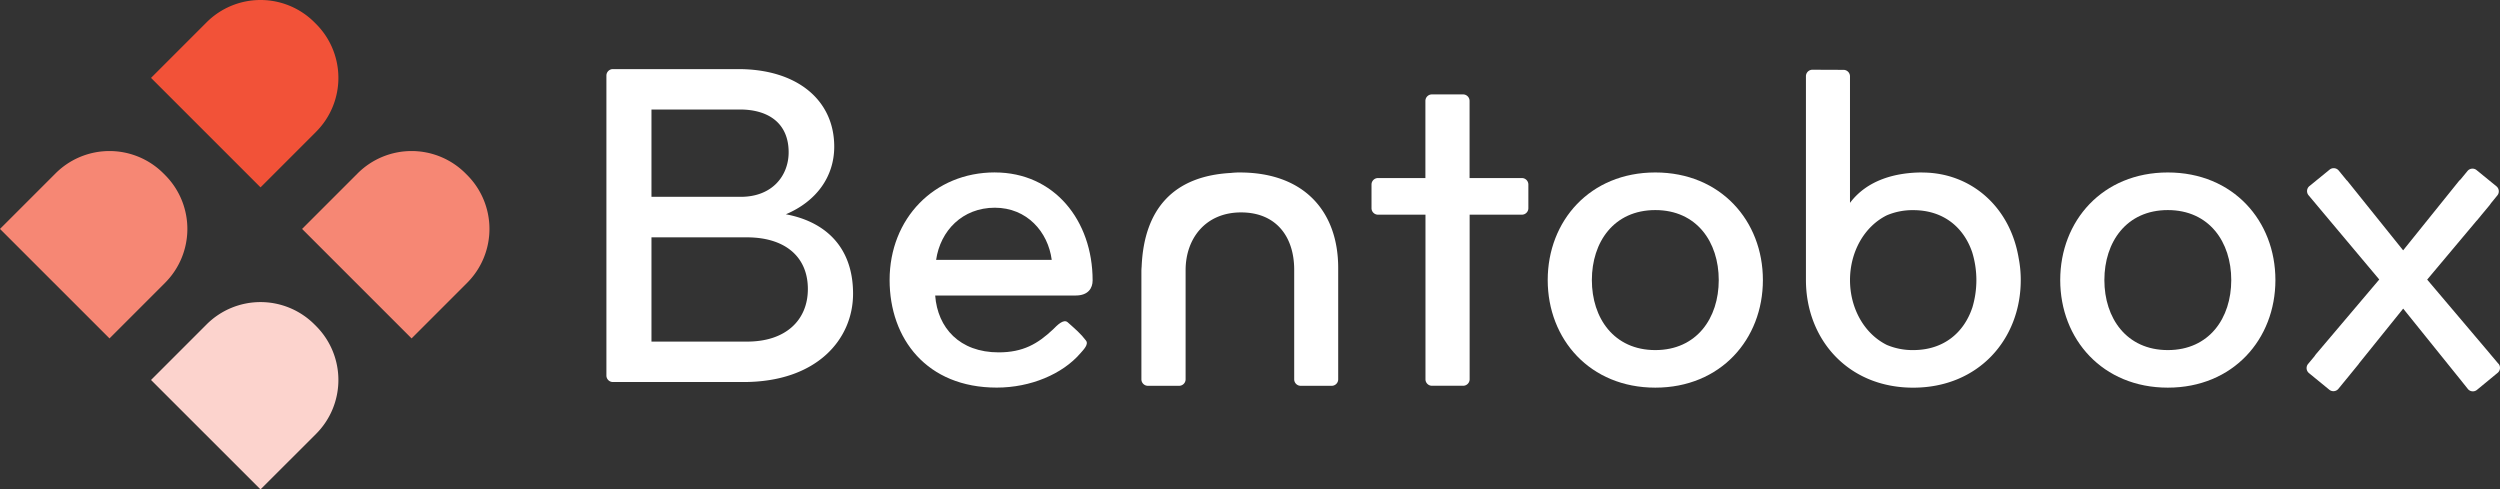
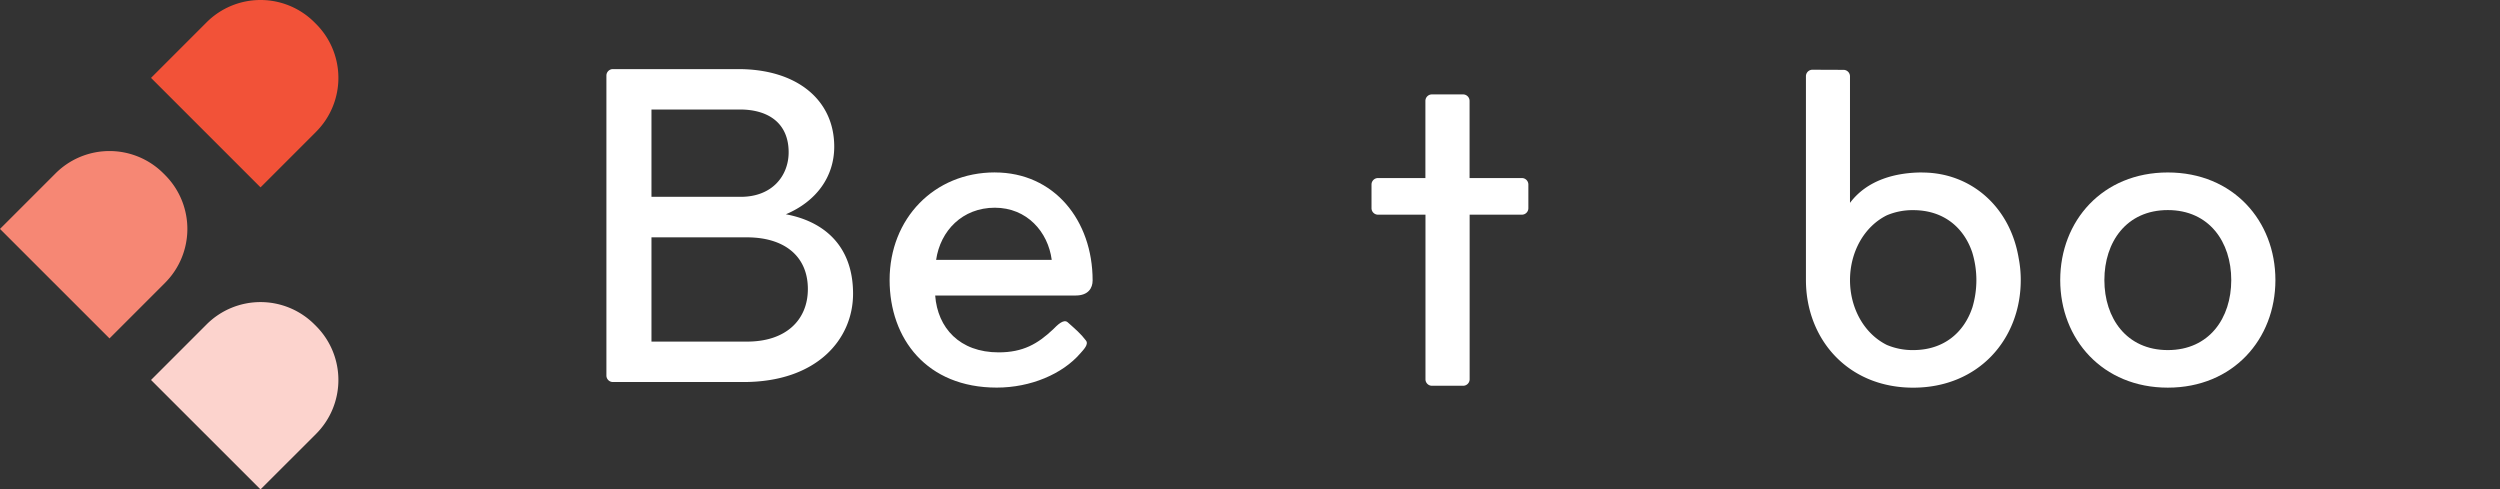
<svg xmlns="http://www.w3.org/2000/svg" id="Layer_1" data-name="Layer 1" viewBox="0 0 1458.01 285.44">
  <rect x="0" y="0" width="1458.01" height="285.44" fill="#333333" stroke="none" />
  <defs>
    <style>.cls-1{fill:none;}.cls-2{fill:#f25238;}.cls-3{fill:#f68774;}.cls-4{fill:#fcd3cd;}.cls-5{fill:#fff;}.cls-6{clip-path:url(#clip-path);}</style>
    <clipPath id="clip-path" transform="translate(-8.34 -1.58)">
-       <rect class="cls-1" x="361.97" y="41.88" width="1104.37" height="188.02" />
-     </clipPath>
+       </clipPath>
  </defs>
  <title>BentoBox-Logo-2018-wht</title>
  <g id="Symbol">
    <path class="cls-2" d="M96.42,47l32.39-32.39a44.49,44.49,0,0,1,62.92,0l.93.93a44.49,44.49,0,0,1,0,62.92l-32.39,32.39h0L96.42,47Z" transform="translate(-8.34 -1.58)" />
-     <path class="cls-3" d="M184.52,135.09l32.39-32.39a44.49,44.49,0,0,1,62.92,0h0l.93.93a44.49,44.49,0,0,1,0,62.92l-32.39,32.39h0l-63.85-63.85Z" transform="translate(-8.34 -1.58)" />
    <path class="cls-3" d="M8.34,135.09,40.73,102.7a44.49,44.49,0,0,1,62.92,0h0l.93.93a44.49,44.49,0,0,1,0,62.92L72.19,198.94h0L8.34,135.09Z" transform="translate(-8.34 -1.58)" />
    <path class="cls-4" d="M96.42,223.18l32.39-32.39a44.49,44.49,0,0,1,62.92,0l.93.93a44.49,44.49,0,0,1,0,62.92L160.27,287h0L96.42,223.18Z" transform="translate(-8.34 -1.58)" />
  </g>
  <g id="Wordmark">
    <path class="cls-5" d="M444.18,200.81h-55.9V140h55.62c22.2,0,35.59,11.23,35.59,30.15,0,18.08-12.85,30.65-35.35,30.65ZM388.28,65.44h51.51c17,0,28.49,8.23,28.49,24.93,0,13.44-9.31,26-27.94,26H388.28Zm78.36,61.11c17.54-7.4,28.23-21.65,28.23-39.46,0-27.13-21.64-45.21-55.9-45.21H365.75A3.78,3.78,0,0,0,362,45.66h0V220.6a3.78,3.78,0,0,0,3.78,3.78H442c42.75,0,63.85-24.93,63.85-51.51C505.84,144.91,488.84,130.67,466.65,126.55Z" transform="translate(-8.34 -1.58)" />
    <path class="cls-5" d="M1272.62,205.75c-24.1,0-37-18.64-37-40.83s12.85-40.82,37-40.82,37,18.63,37,40.82S1296.76,205.75,1272.62,205.75Zm0-103.59c-38.08,0-62.75,28.23-62.75,62.75s24.72,62.75,62.75,62.75,62.75-28.23,62.75-62.75S1310.71,102.16,1272.62,102.16Z" transform="translate(-8.34 -1.58)" />
-     <path class="cls-5" d="M973.72,205.75c-24.11,0-37-18.64-37-40.83s12.85-40.82,37-40.82,37,18.63,37,40.82S997.86,205.75,973.72,205.75Zm0-103.59c-38.09,0-62.75,28.23-62.75,62.75s24.66,62.75,62.75,62.75,62.75-28.23,62.75-62.75S1011.81,102.16,973.72,102.16Z" transform="translate(-8.34 -1.58)" />
    <path class="cls-5" d="M1158.56,181.1c-4.84,14.37-16.54,24.65-34.44,24.65a38.46,38.46,0,0,1-15.36-3c-13.31-6.59-21.49-21.51-21.49-37.81s8.19-31.21,21.49-37.8a38.29,38.29,0,0,1,15.36-3c17.9,0,29.59,10.27,34.44,24.65a55.47,55.47,0,0,1,0,32.36Zm-29.1-78.94c-15.24,0-32,4.16-42.2,17.74V46.1a3.78,3.78,0,0,0-3.78-3.78l-18.13-.07a3.78,3.78,0,0,0-3.78,3.78V164.85c0,34.53,24.45,62.82,62.54,62.82s62.74-28.23,62.74-62.75a66.55,66.55,0,0,0-1.2-12.72c-5.08-30.57-28.39-50-56.21-50Z" transform="translate(-8.34 -1.58)" />
    <g class="cls-6">
-       <path class="cls-5" d="M731.41,102.16a48.37,48.37,0,0,0-5.26.29c-32.93,1.78-50.58,20.51-52,54.59-.09,1-.14,1.9-.14,2.64v63.12a3.78,3.78,0,0,0,3.78,3.78H696a3.79,3.79,0,0,0,3.79-3.78V159.16c0-18.63,11.78-33.7,32.33-33.7s31,14.25,31,33.43v63.91a3.78,3.78,0,0,0,3.78,3.78H785a3.78,3.78,0,0,0,3.78-3.78h0v-65c0-32.34-19.31-55.63-57.4-55.63Z" transform="translate(-8.34 -1.58)" />
      <path class="cls-5" d="M1465.46,213.76,1460.6,208a4.35,4.35,0,0,0-.28-.36l-36.44-43,28.85-34.36.25-.21,2.76-3.37,4-4.81a14.58,14.58,0,0,0,1.33-1.77l3.73-4.57a3.79,3.79,0,0,0-.53-5.32l-11.58-9.45a3.77,3.77,0,0,0-5.3.53h0l-4.12,5c-.26.25-.54.45-.78.73l-32.63,40.54-25.71-32h0l-.11-.15-6.75-8.39c-.15-.16-.32-.28-.46-.43l-4.54-5.56a3.78,3.78,0,0,0-5.31-.54h0l-11.77,9.59a3.79,3.79,0,0,0-.54,5.32l5.28,6.29.09.12,35.89,42.75-28.3,33.4h0l-8.14,9.61a14.48,14.48,0,0,0-1.33,1.76l-3.75,4.5a3.79,3.79,0,0,0,.53,5.32l11.86,9.7a3.78,3.78,0,0,0,5.31-.53h0l4.74-5.8.15-.15,1.86-2.3,5.12-6.27a2.07,2.07,0,0,0,.13-.26l25.78-32,32.88,40.82.06.07,4.79,6a3.76,3.76,0,0,0,5.29.51h0L1465,219a3.77,3.77,0,0,0,.48-5.31h0Z" transform="translate(-8.34 -1.58)" />
    </g>
    <path class="cls-5" d="M895.87,105.42H865.4v-45a3.79,3.79,0,0,0-3.79-3.78H843.42a3.78,3.78,0,0,0-3.78,3.78h0v45H812a3.78,3.78,0,0,0-3.79,3.77h0V123a3.78,3.78,0,0,0,3.78,3.78h27.69v96a3.78,3.78,0,0,0,3.78,3.78h18.19a3.79,3.79,0,0,0,3.79-3.78v-96h30.47a3.78,3.78,0,0,0,3.78-3.78V109.21a3.78,3.78,0,0,0-3.77-3.79Z" transform="translate(-8.34 -1.58)" />
    <path class="cls-5" d="M554.29,153.13c2.47-17,15.34-30.41,34.26-30.41,18.64,0,31,14,33.16,30.41Zm34.26-51c-35.35,0-61.39,26.85-61.39,62.75,0,34.26,21.65,62.75,62.49,62.75,19.77,0,38.36-7.91,48.77-20,1.92-2.19,4.94-5.21,3.29-7.4-3-4-6.27-6.77-10.69-10.69-2.46-2.18-6.3,1.92-8.49,4.1-9,8.49-17.54,13.44-31.79,13.44-22.74,0-35.59-14.26-37-33.16h81.93c7.41,0,9.89-4.39,9.89-8.77,0-35.08-22.47-63-57-63Z" transform="translate(-8.34 -1.58)" />
  </g>
</svg>